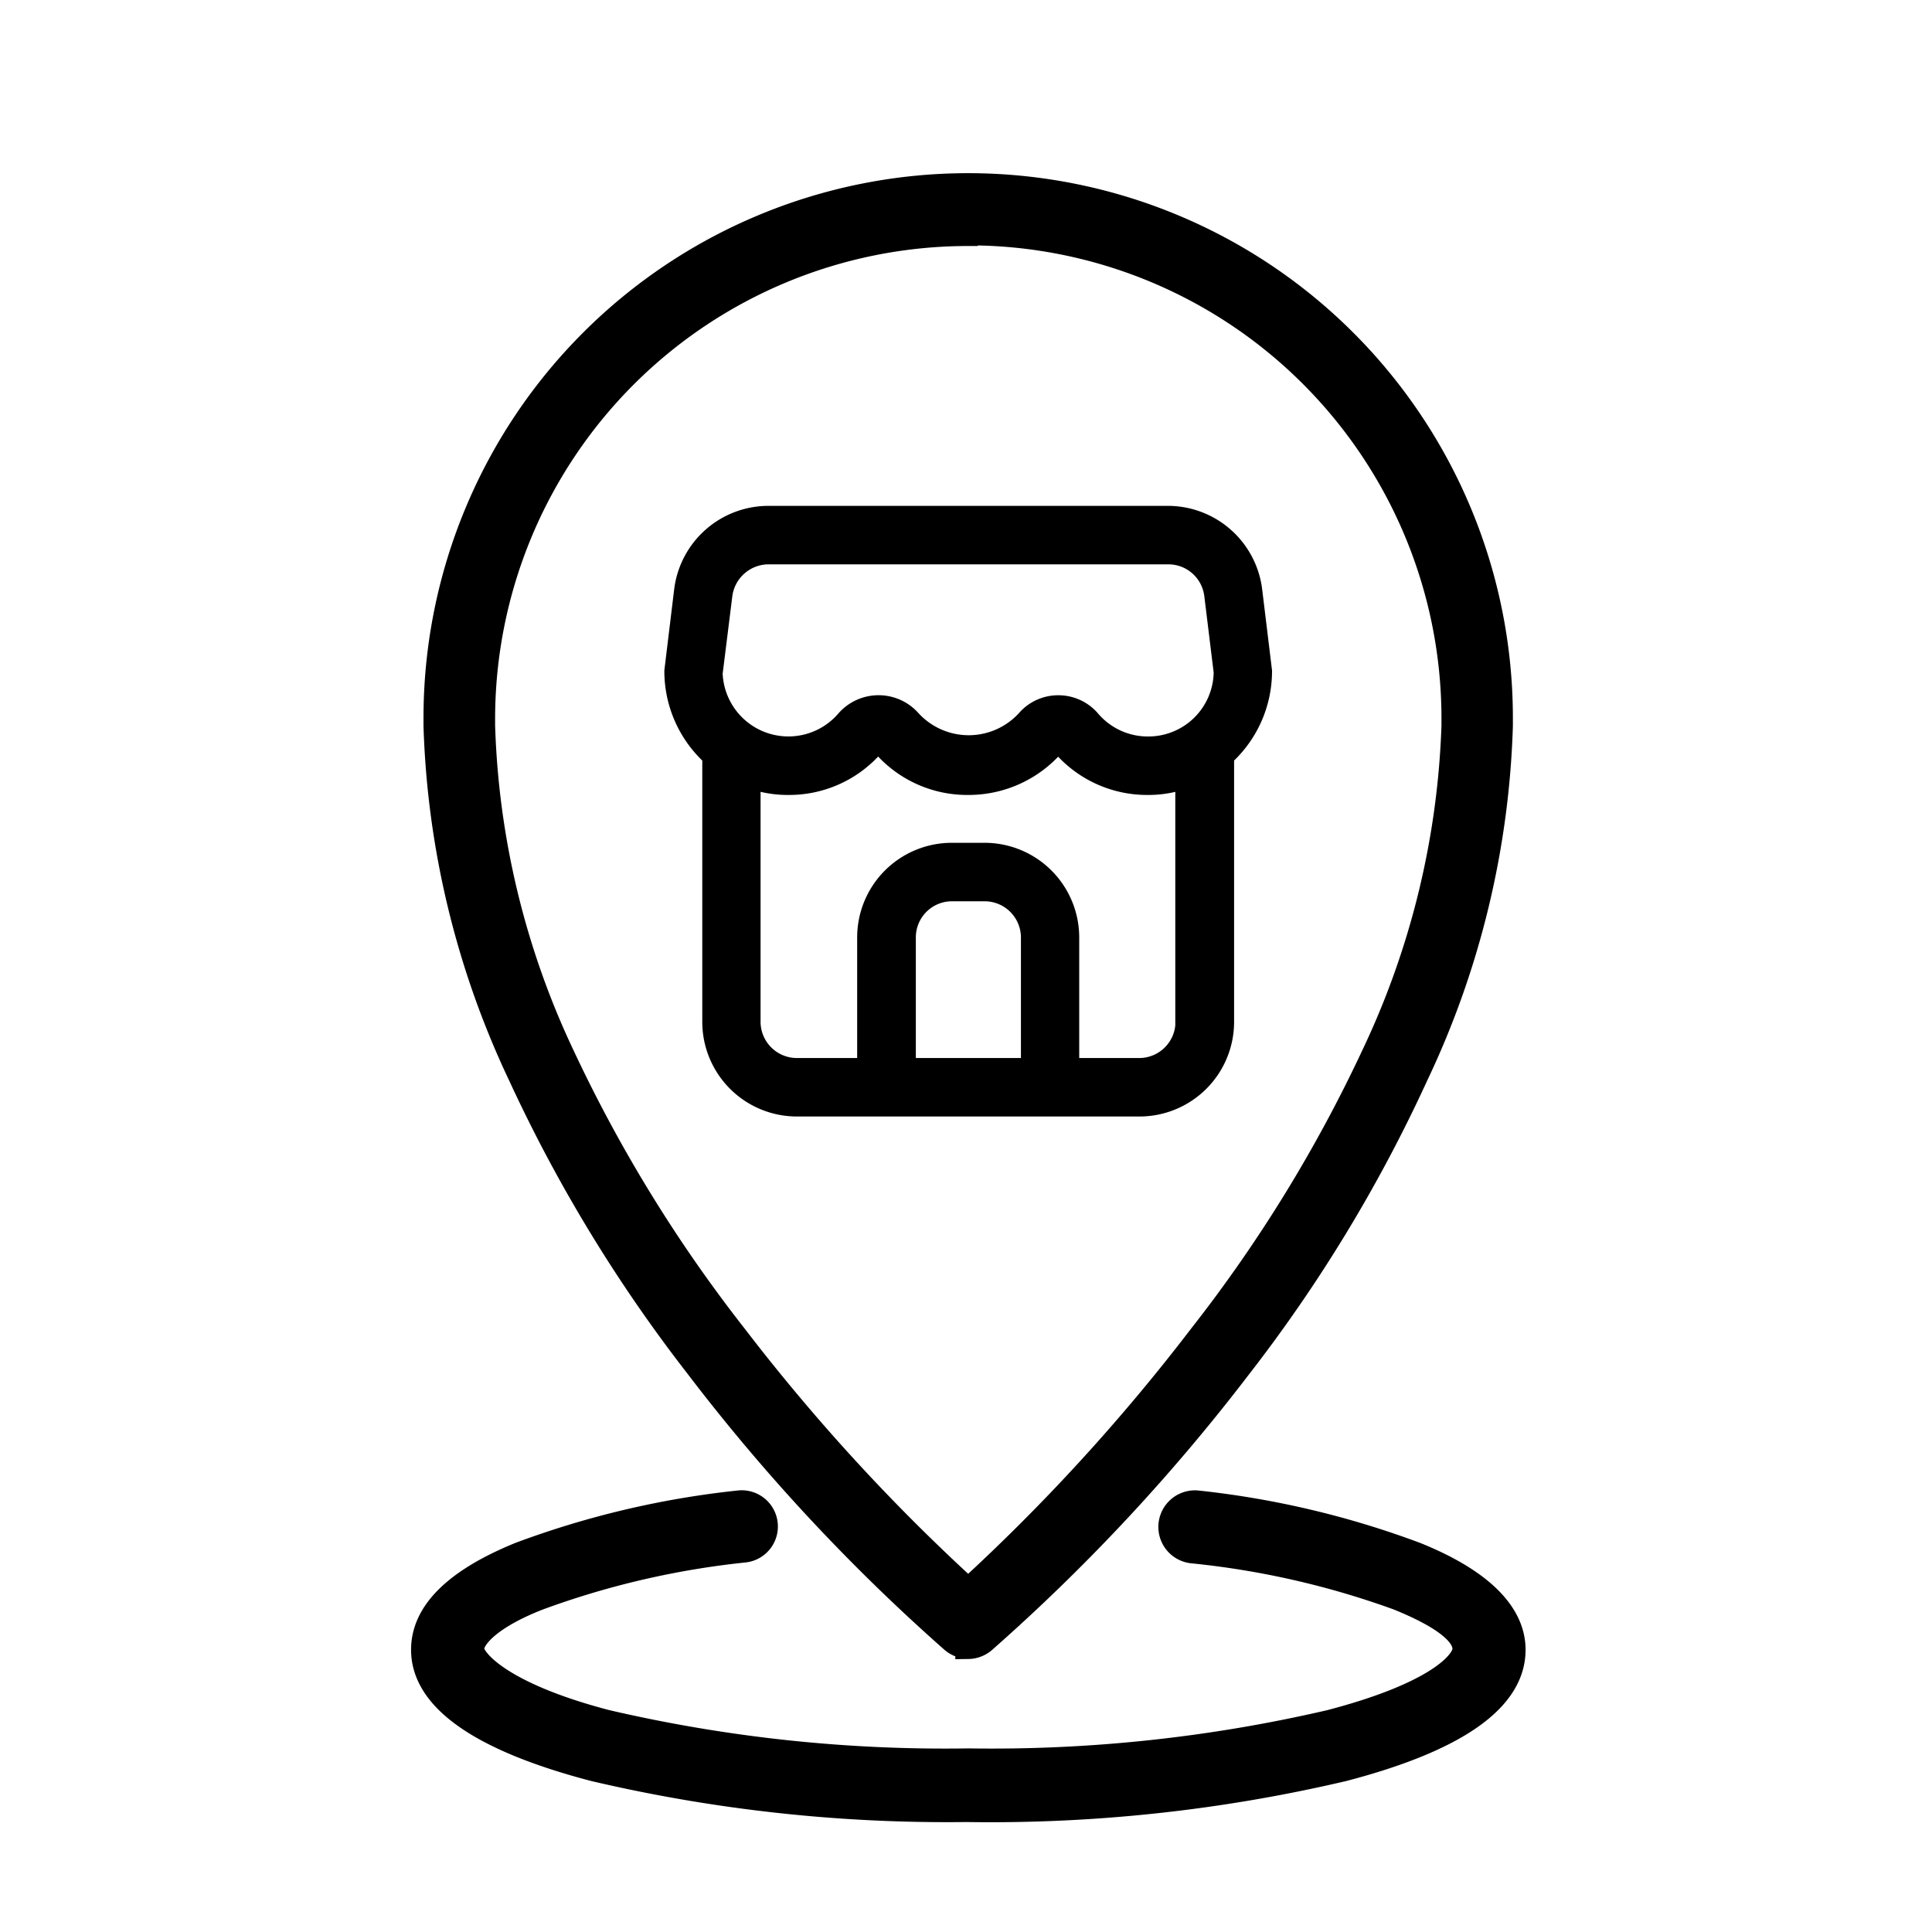
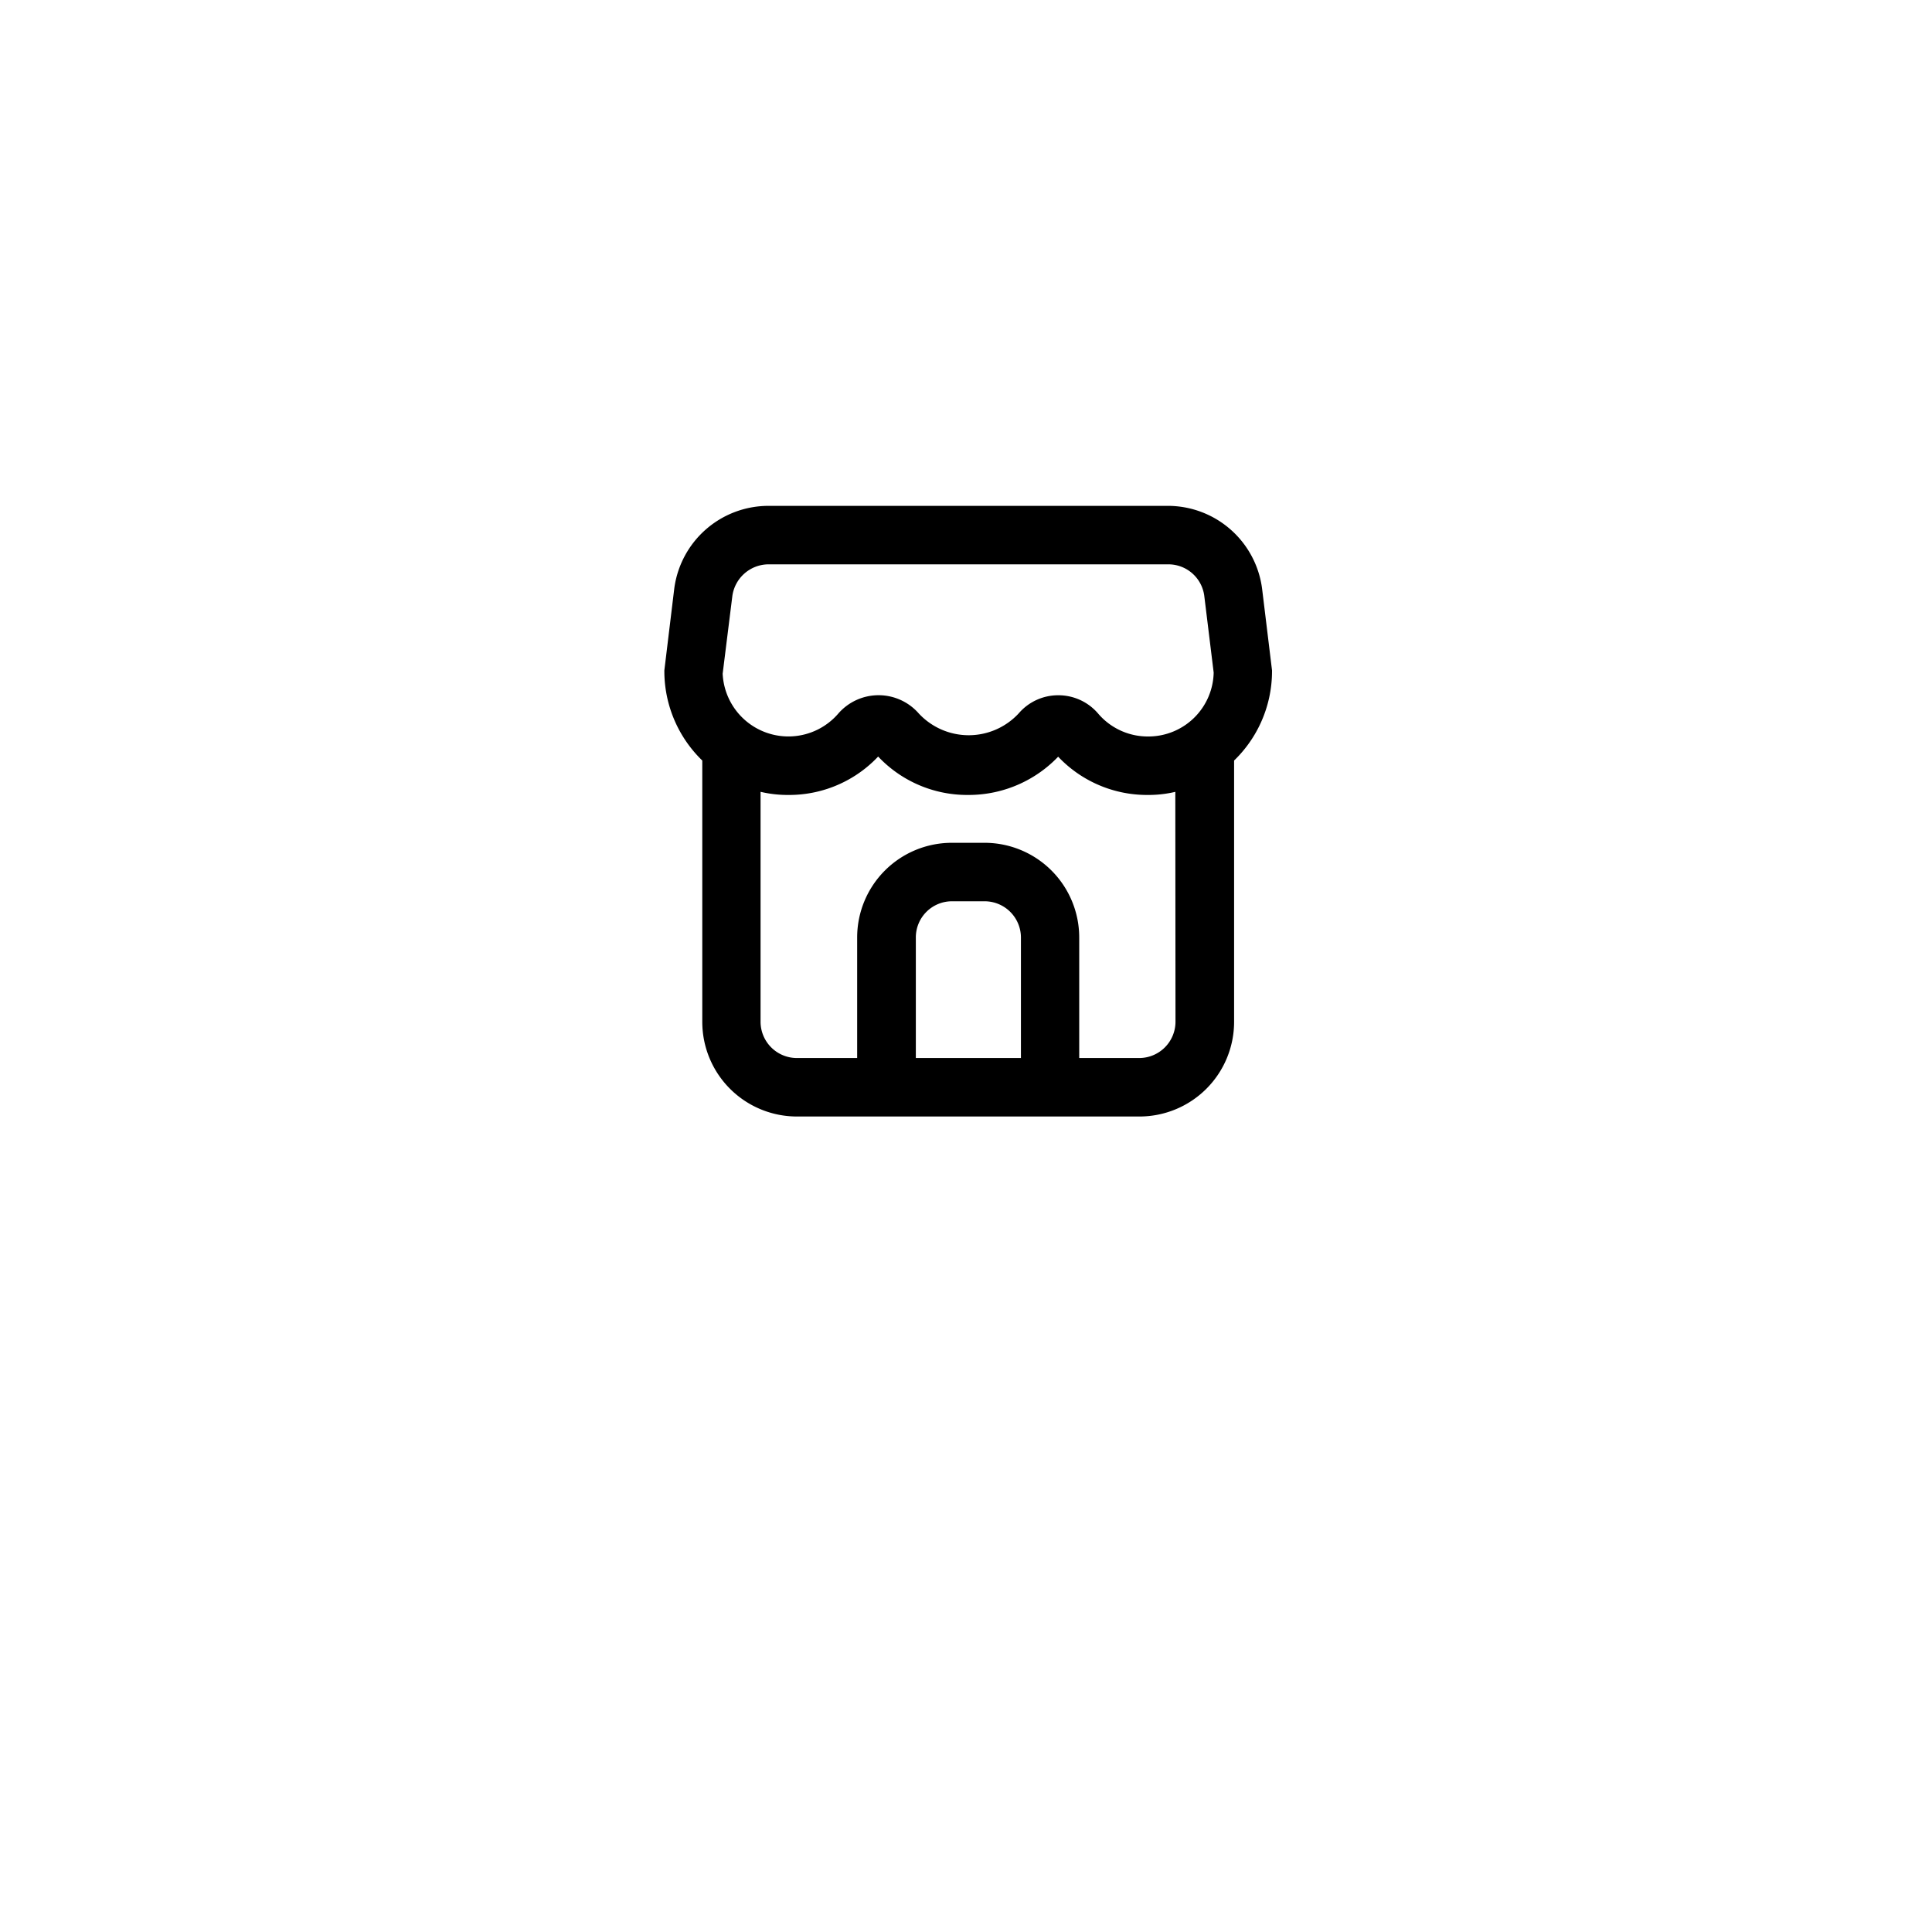
<svg xmlns="http://www.w3.org/2000/svg" width="30" height="30" viewBox="0 0 30 30">
  <g id="Group_10365" data-name="Group 10365" transform="translate(-9619 22313)">
    <g id="Group_10365-2" data-name="Group 10365" transform="translate(-740 -365)">
      <g id="noun-store-location-4667875" transform="translate(10343.583 -21953.344)">
-         <path id="Path_1830" data-name="Path 1830" d="M30.451,33.436a23.989,23.989,0,0,1-5.807-.631C22.906,32.35,22,31.728,22,30.961c0-.573.5-1.068,1.494-1.473a13.885,13.885,0,0,1,3.393-.8.362.362,0,1,1,.094.718,13.23,13.23,0,0,0-3.205.743c-.77.3-1.041.622-1.041.8s.441.712,2.095,1.144a23.241,23.241,0,0,0,5.623.6,23.241,23.241,0,0,0,5.623-.6c1.654-.432,2.095-.924,2.095-1.144s-.272-.489-1.041-.8a13.229,13.229,0,0,0-3.205-.73.368.368,0,0,1,.094-.73,13.885,13.885,0,0,1,3.378.8c.993.4,1.509.906,1.509,1.473,0,.767-.887,1.388-2.635,1.844a23.989,23.989,0,0,1-5.816.631Zm0-2.535a.368.368,0,0,1-.232-.085,29.65,29.65,0,0,1-3.972-4.268,23.193,23.193,0,0,1-2.738-4.5,13.64,13.64,0,0,1-1.316-5.433v-.124a8.258,8.258,0,1,1,16.516,0v.124a13.582,13.582,0,0,1-1.316,5.433,23.024,23.024,0,0,1-2.75,4.528,29.648,29.648,0,0,1-3.96,4.244.374.374,0,0,1-.232.085Zm0-21.937a7.546,7.546,0,0,0-7.546,7.546v.1a12.909,12.909,0,0,0,1.238,5.131,22.611,22.611,0,0,0,2.686,4.365,30.5,30.5,0,0,0,3.622,3.948,30.512,30.512,0,0,0,3.622-3.96,22.532,22.532,0,0,0,2.677-4.352A12.928,12.928,0,0,0,38,16.612V16.5a7.546,7.546,0,0,0-7.546-7.546Z" transform="translate(0)" stroke="#000" stroke-width="0.4" />
        <g id="noun-store-6004063" transform="translate(25.5 12.964)">
          <g id="Group_4931" data-name="Group 4931">
            <g id="Group_4930" data-name="Group 4930" transform="translate(0 0)">
-               <path id="Path_3552" data-name="Path 3552" d="M155.584,147.287a1.276,1.276,0,0,0-1.26-1.117h-6.212a1.276,1.276,0,0,0-1.26,1.112l-.152,1.255a1.733,1.733,0,0,0,.589,1.3v4.145a1.27,1.27,0,0,0,1.27,1.27h5.318a1.27,1.27,0,0,0,1.27-1.27v-4.145a1.731,1.731,0,0,0,.589-1.3Zm-3.347,7.457h-2.032v-2.072a.761.761,0,0,1,.762-.762h.508a.764.764,0,0,1,.762.762Zm2.4-.762a.764.764,0,0,1-.762.762h-1.133v-2.072a1.27,1.27,0,0,0-1.27-1.27h-.508a1.27,1.27,0,0,0-1.27,1.27v2.072h-1.138a.764.764,0,0,1-.762-.762v-3.845a1.636,1.636,0,0,0,.63.122,1.7,1.7,0,0,0,1.31-.6.122.122,0,0,1,.172,0,1.7,1.7,0,0,0,1.31.6,1.724,1.724,0,0,0,1.316-.6.11.11,0,0,1,.081-.035.122.122,0,0,1,.086.035,1.7,1.7,0,0,0,1.31.6,1.61,1.61,0,0,0,.625-.122v3.845Zm-.625-4.231a1.212,1.212,0,0,1-.925-.422.61.61,0,0,0-.467-.218h0a.606.606,0,0,0-.467.213,1.258,1.258,0,0,1-1.854,0,.629.629,0,0,0-.945,0,1.222,1.222,0,0,1-2.149-.757l.152-1.219a.77.77,0,0,1,.757-.67h6.212a.762.762,0,0,1,.757.67l.147,1.2A1.214,1.214,0,0,1,154.014,149.751Z" transform="translate(-146.267 -145.735)" stroke="#000" stroke-width="0.4" />
+               <path id="Path_3552" data-name="Path 3552" d="M155.584,147.287a1.276,1.276,0,0,0-1.26-1.117h-6.212a1.276,1.276,0,0,0-1.26,1.112l-.152,1.255a1.733,1.733,0,0,0,.589,1.3v4.145a1.27,1.27,0,0,0,1.27,1.27h5.318a1.27,1.27,0,0,0,1.27-1.27v-4.145a1.731,1.731,0,0,0,.589-1.3Zm-3.347,7.457h-2.032v-2.072a.761.761,0,0,1,.762-.762h.508a.764.764,0,0,1,.762.762Zm2.4-.762a.764.764,0,0,1-.762.762h-1.133v-2.072a1.27,1.27,0,0,0-1.27-1.27h-.508a1.27,1.27,0,0,0-1.27,1.27v2.072h-1.138a.764.764,0,0,1-.762-.762v-3.845a1.636,1.636,0,0,0,.63.122,1.7,1.7,0,0,0,1.31-.6.122.122,0,0,1,.172,0,1.7,1.7,0,0,0,1.31.6,1.724,1.724,0,0,0,1.316-.6.11.11,0,0,1,.081-.035.122.122,0,0,1,.086.035,1.7,1.7,0,0,0,1.31.6,1.61,1.61,0,0,0,.625-.122Zm-.625-4.231a1.212,1.212,0,0,1-.925-.422.61.61,0,0,0-.467-.218h0a.606.606,0,0,0-.467.213,1.258,1.258,0,0,1-1.854,0,.629.629,0,0,0-.945,0,1.222,1.222,0,0,1-2.149-.757l.152-1.219a.77.77,0,0,1,.757-.67h6.212a.762.762,0,0,1,.757.67l.147,1.2A1.214,1.214,0,0,1,154.014,149.751Z" transform="translate(-146.267 -145.735)" stroke="#000" stroke-width="0.4" />
            </g>
          </g>
        </g>
      </g>
      <g id="Group_10362" data-name="Group 10362" transform="translate(9286 -20697)">
        <g id="Group_4704" data-name="Group 4704" transform="translate(-200.748 -1298.748)">
          <g id="Group_4549" data-name="Group 4549" transform="translate(1273.748 47.748)">
-             <rect id="Rectangle_2204" data-name="Rectangle 2204" width="30" height="30" transform="translate(0 0)" fill="none" />
-           </g>
+             </g>
        </g>
      </g>
    </g>
  </g>
</svg>